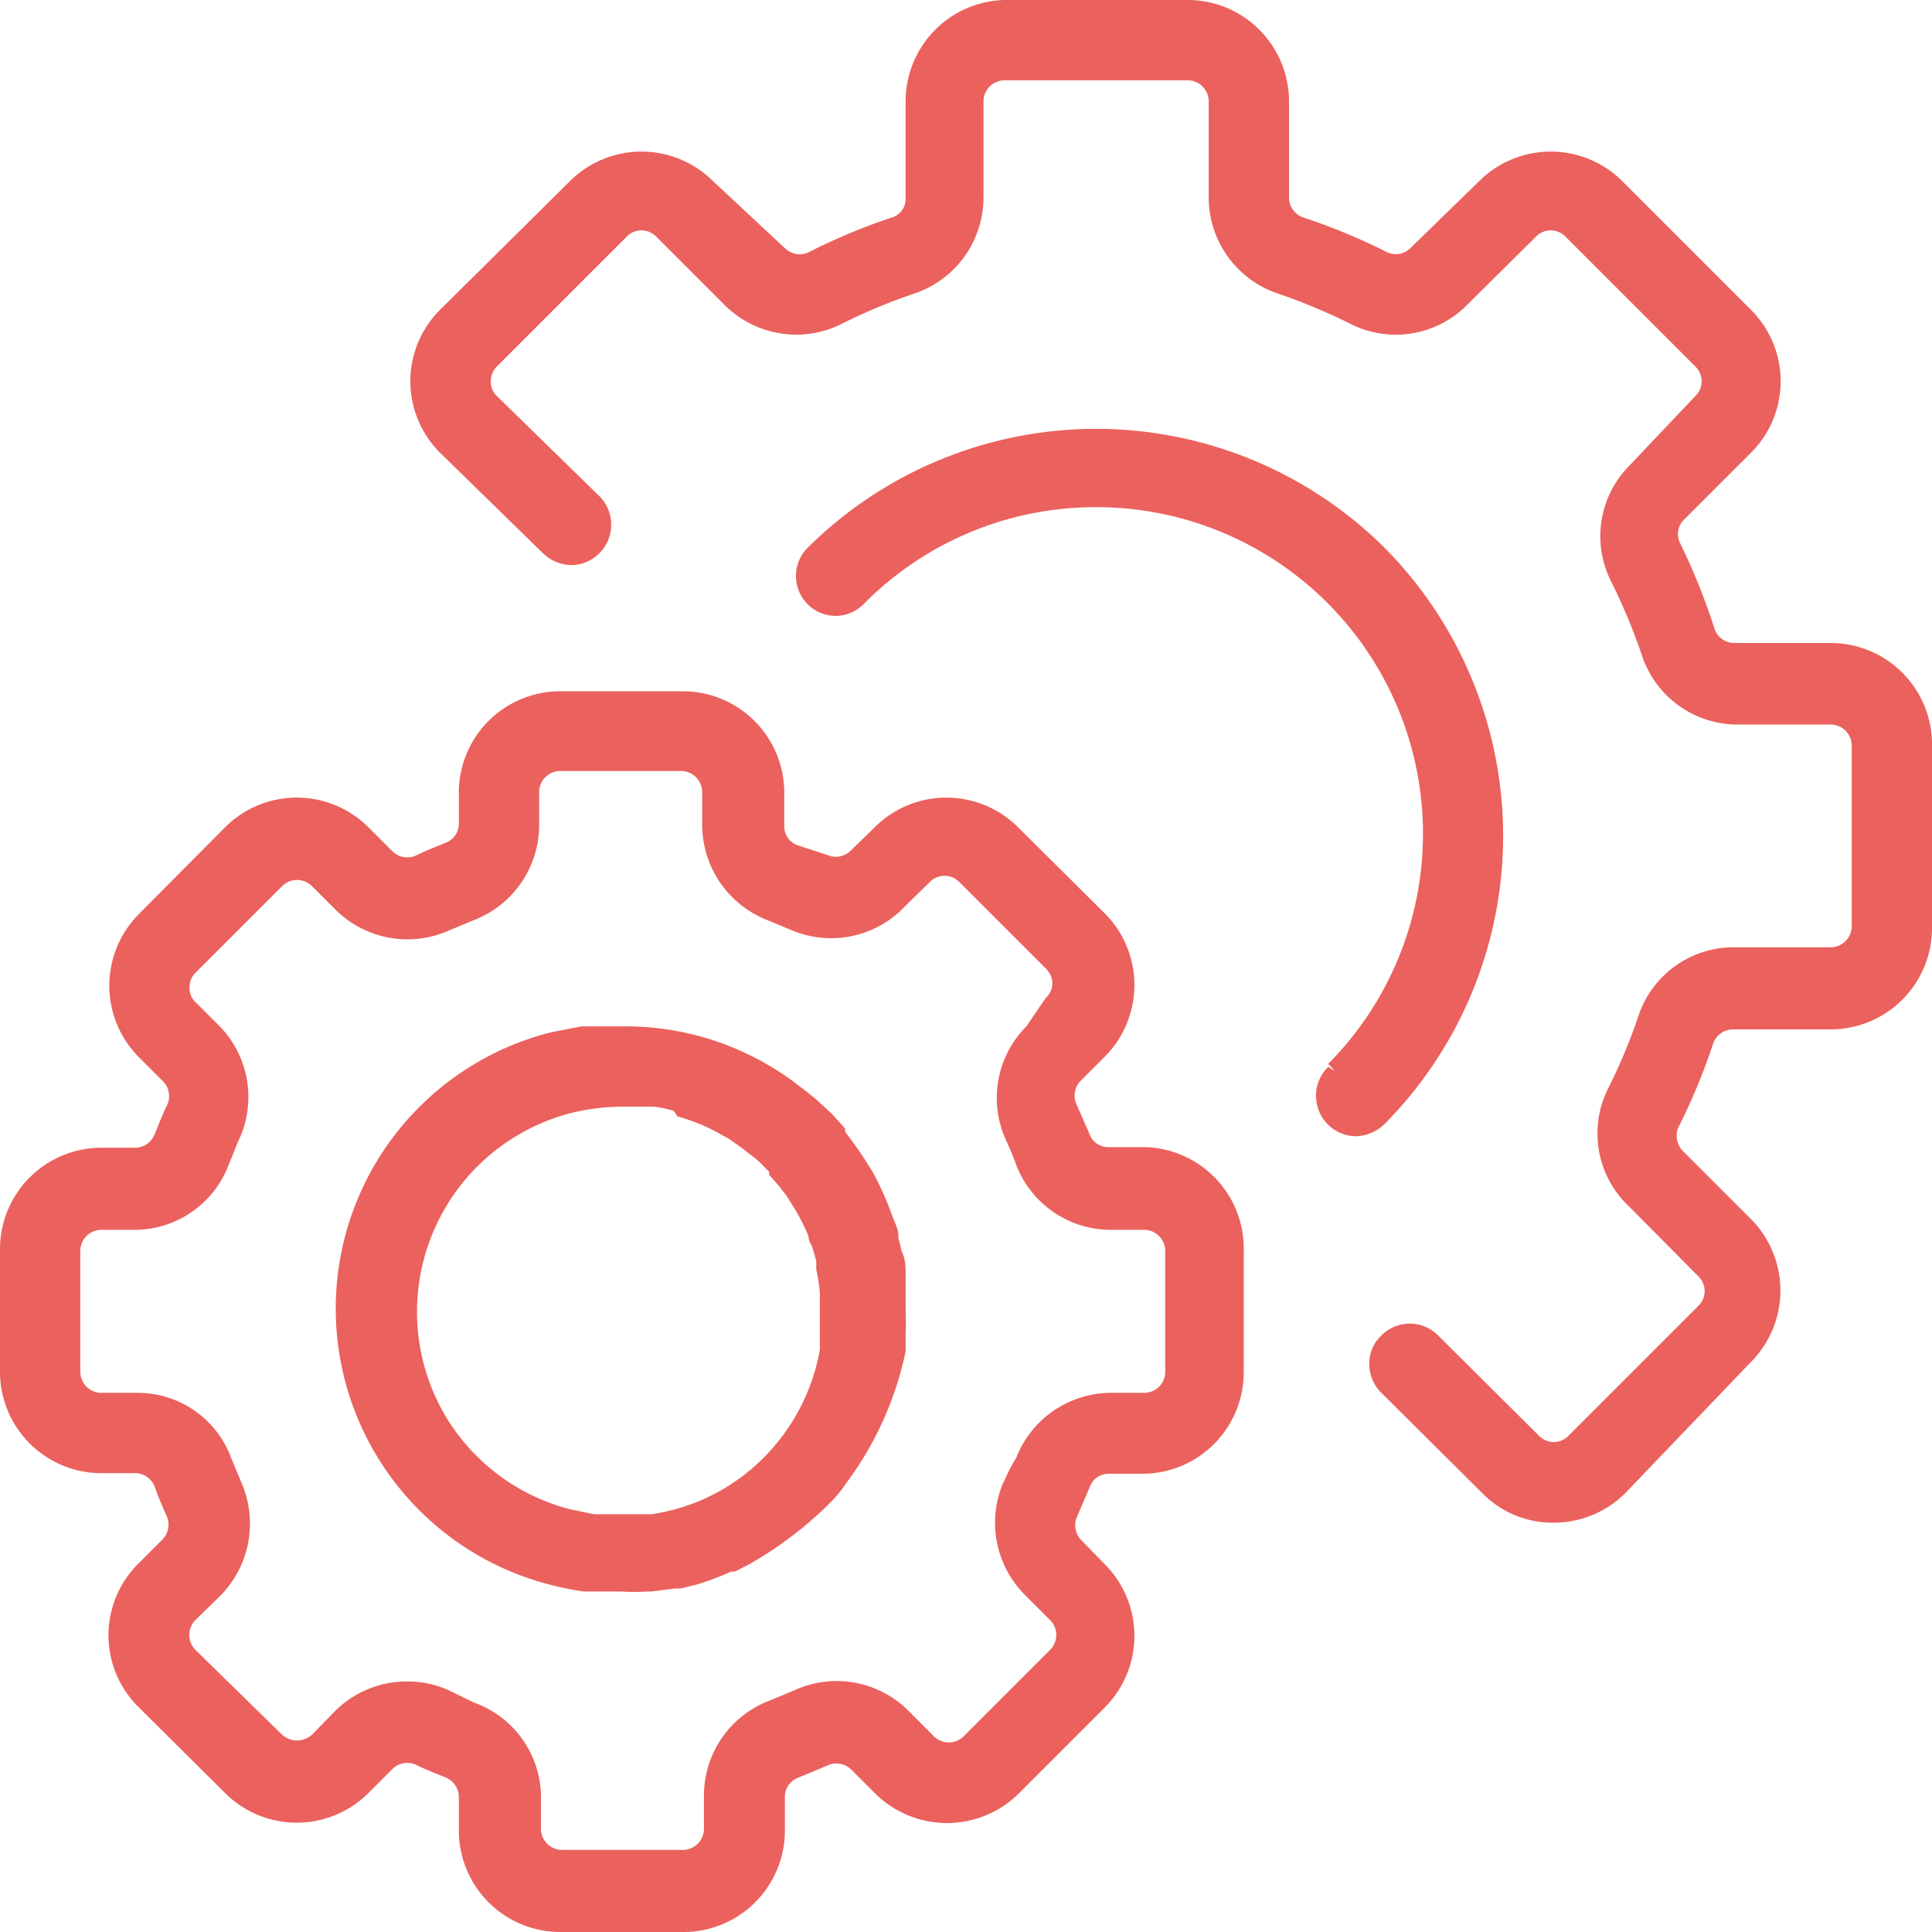
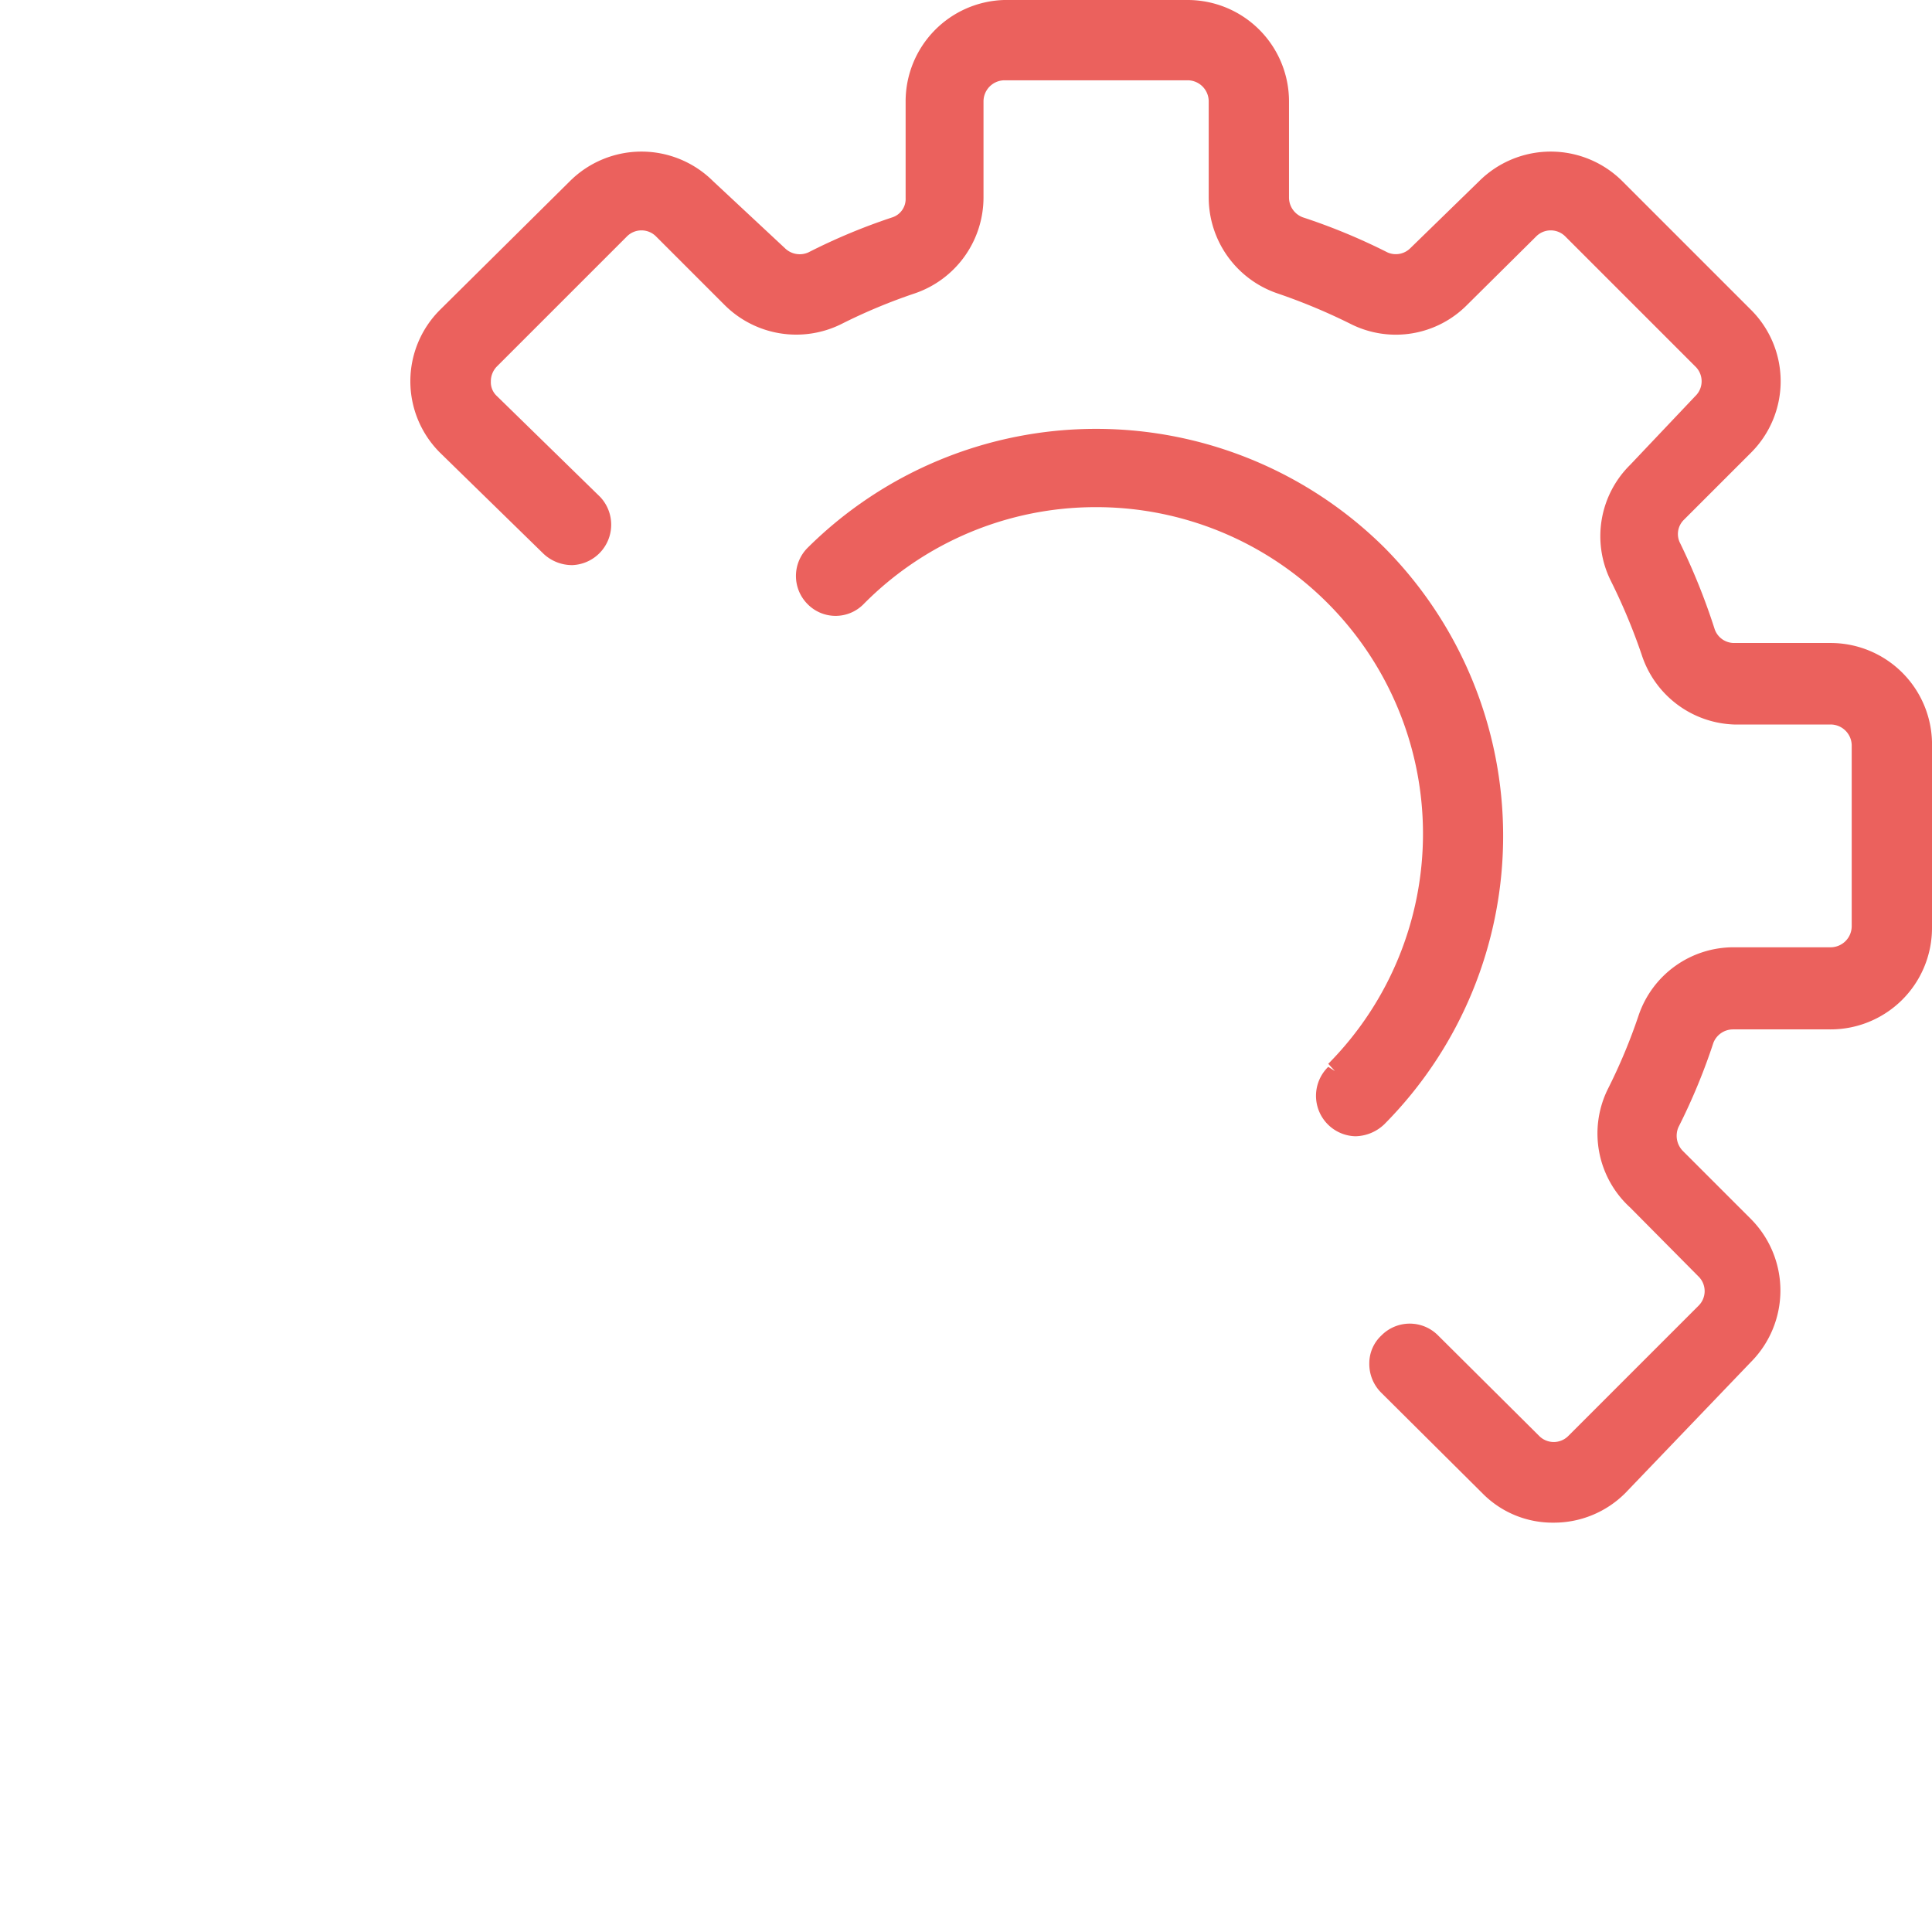
<svg xmlns="http://www.w3.org/2000/svg" id="Warstwa_1" data-name="Warstwa 1" width="32" height="32" viewBox="0 0 32 32">
  <defs>
    <style>.cls-1{fill:#eb615d;}</style>
  </defs>
-   <path class="cls-1" d="M18.91,19h-.55a.33.33,0,0,1-.32-.23l-.21-.48a.35.35,0,0,1,.07-.39l.4-.4a1.68,1.68,0,0,0,0-2.37l-1.44-1.43a1.68,1.68,0,0,0-2.37,0l-.4.39a.35.35,0,0,1-.39.07L13.21,14a.33.33,0,0,1-.22-.32v-.55a1.68,1.68,0,0,0-1.68-1.68h-2A1.68,1.68,0,0,0,7.6,13.09v.55a.34.34,0,0,1-.22.32c-.17.07-.33.13-.49.21a.35.35,0,0,1-.39-.07l-.4-.4a1.68,1.68,0,0,0-2.37,0L2.3,15.14a1.68,1.68,0,0,0,0,2.37l.4.4a.35.35,0,0,1,.07.39c-.08.16-.14.32-.21.49a.35.35,0,0,1-.32.22H1.68A1.68,1.68,0,0,0,0,20.69v2A1.68,1.68,0,0,0,1.68,24.4h.56a.35.35,0,0,1,.32.22c.06.17.13.33.2.49a.35.35,0,0,1-.07.39l-.4.4a1.67,1.67,0,0,0,0,2.37L3.73,29.7a1.68,1.68,0,0,0,2.37,0l.4-.4a.35.35,0,0,1,.39-.07c.16.08.32.14.49.21a.35.35,0,0,1,.22.32v.56A1.68,1.68,0,0,0,9.28,32h2A1.68,1.68,0,0,0,13,30.32v-.56a.34.34,0,0,1,.23-.32l.48-.2a.35.35,0,0,1,.39.07l.4.4a1.69,1.69,0,0,0,2.37,0l1.43-1.43a1.68,1.68,0,0,0,0-2.37l-.39-.4a.35.35,0,0,1-.07-.39l.21-.49a.33.33,0,0,1,.32-.22h.55a1.68,1.68,0,0,0,1.68-1.68v-2A1.68,1.68,0,0,0,18.91,19Zm-2.29,5.55A1.69,1.69,0,0,0,17,26.44l.39.39a.35.35,0,0,1,0,.5l-1.43,1.43a.35.35,0,0,1-.49,0l-.4-.4A1.68,1.68,0,0,0,13.15,28l-.41.17a1.68,1.68,0,0,0-1.08,1.56v.56a.35.35,0,0,1-.35.35h-2a.35.35,0,0,1-.35-.35v-.56A1.67,1.67,0,0,0,7.85,28.2L7.44,28a1.65,1.65,0,0,0-.69-.15,1.69,1.69,0,0,0-1.19.48l-.39.4a.37.37,0,0,1-.5,0L3.24,27.33a.35.35,0,0,1,0-.5l.4-.39A1.7,1.7,0,0,0,4,24.56l-.17-.41a1.65,1.65,0,0,0-1.56-1.08H1.68a.35.35,0,0,1-.35-.35v-2a.35.35,0,0,1,.35-.35h.56A1.67,1.67,0,0,0,3.8,19.26c.06-.14.11-.28.17-.41A1.68,1.68,0,0,0,3.64,17l-.4-.4a.31.31,0,0,1-.1-.24.33.33,0,0,1,.1-.25l1.43-1.43a.35.35,0,0,1,.5,0l.39.39a1.69,1.69,0,0,0,1.88.34l.41-.17a1.69,1.69,0,0,0,1.08-1.57v-.55a.35.35,0,0,1,.35-.35h2a.35.35,0,0,1,.35.35v.55a1.7,1.7,0,0,0,1.08,1.57l.41.17A1.68,1.68,0,0,0,15,15l.4-.39a.34.34,0,0,1,.49,0l1.43,1.43a.34.34,0,0,1,.11.25.32.32,0,0,1-.11.24L17,17a1.68,1.68,0,0,0-.34,1.88c.06.13.12.27.17.41a1.68,1.68,0,0,0,1.57,1.08h.55a.35.35,0,0,1,.35.35v2a.35.35,0,0,1-.35.35h-.55a1.69,1.69,0,0,0-1.57,1.08C16.74,24.29,16.68,24.42,16.62,24.56Z" />
-   <path class="cls-1" d="M15,21.49l0-.37c0-.14,0-.27-.07-.4a1.6,1.6,0,0,0-.05-.21v-.05c0-.1-.06-.21-.1-.32l-.08-.21c-.07-.17-.15-.34-.23-.49l0,0a6.45,6.45,0,0,0-.47-.69l0-.05c-.07-.09-.15-.17-.22-.25l-.12-.11,0,0-.14-.13-.2-.16-.08-.06A4.68,4.68,0,0,0,10.3,17h-.16L9.8,17l-.17,0-.51.1a4.72,4.72,0,0,0,0,9.15,4.86,4.86,0,0,0,.55.11l.3,0h.31a3.25,3.25,0,0,0,.44,0h.07l.39-.05.1,0h0l.28-.07.18-.06h0l.21-.08.16-.07.06,0,.22-.11h0a6.3,6.3,0,0,0,1.33-1,2.12,2.12,0,0,0,.3-.36A5.52,5.52,0,0,0,15,22.38c0-.1,0-.2,0-.3a3.11,3.11,0,0,0,0-.32.09.09,0,0,0,0-.05c0-.05,0-.1,0-.15Zm-3.78-3a3.22,3.22,0,0,1,.74.31l.11.06.24.17.1.08a1.55,1.55,0,0,1,.27.24l.06.06,0,.05.16.18a1.71,1.71,0,0,0,.11.14l.14.22.07.12a3.78,3.78,0,0,1,.17.35s0,.08.05.15a2.76,2.76,0,0,1,.08.27l0,.06s0,.05,0,.08a2.63,2.63,0,0,1,.06.39v.11c0,.11,0,.22,0,.34h0V22c0,.11,0,.23,0,.35a3.36,3.36,0,0,1-1.7,2.37l-.18.09,0,0a3.32,3.32,0,0,1-.91.27h0l-.18,0h-.33l-.35,0H9.84L9.45,25a3.39,3.39,0,0,1-2.08-1.56,3.4,3.4,0,0,1,2.07-5,3.56,3.56,0,0,1,.86-.11l.41,0,.11,0a1.72,1.72,0,0,1,.34.07Z" />
  <path class="cls-1" d="M30.32,10.65h-1.6a.34.34,0,0,1-.32-.23A10.66,10.66,0,0,0,27.83,9a.33.33,0,0,1,.06-.39L29,7.5a1.67,1.67,0,0,0,0-2.37L26.87,3A1.68,1.68,0,0,0,24.5,3L23.36,4.11a.34.34,0,0,1-.38.07,10.07,10.07,0,0,0-1.4-.58.35.35,0,0,1-.23-.33V1.68A1.68,1.68,0,0,0,19.68,0H16.63A1.68,1.68,0,0,0,15,1.68v1.6a.32.32,0,0,1-.22.32,9.94,9.94,0,0,0-1.39.58A.35.35,0,0,1,13,4.11L11.81,3A1.68,1.68,0,0,0,9.44,3L7.29,5.13a1.67,1.67,0,0,0,0,2.37L9,9.17a.69.69,0,0,0,.48.19.67.67,0,0,0,.46-1.13L8.23,6.56a.31.31,0,0,1-.1-.24.35.35,0,0,1,.1-.25l2.15-2.15a.34.34,0,0,1,.49,0L12,5.05a1.68,1.68,0,0,0,1.93.32,9.25,9.25,0,0,1,1.22-.51,1.68,1.68,0,0,0,1.14-1.59V1.68a.35.35,0,0,1,.34-.35h3.05a.35.35,0,0,1,.34.35V3.27a1.68,1.68,0,0,0,1.14,1.59,9.85,9.85,0,0,1,1.22.51,1.66,1.66,0,0,0,1.92-.32l1.14-1.13a.34.34,0,0,1,.49,0l2.15,2.15a.34.34,0,0,1,0,.49L27,7.7a1.66,1.66,0,0,0-.32,1.92,9.85,9.85,0,0,1,.51,1.22A1.67,1.67,0,0,0,28.72,12h1.6a.35.35,0,0,1,.35.34v3a.35.35,0,0,1-.35.35h-1.6a1.66,1.66,0,0,0-1.58,1.13,9.25,9.25,0,0,1-.51,1.22A1.66,1.66,0,0,0,27,20l1.13,1.14a.34.34,0,0,1,0,.49l-2.15,2.15a.34.34,0,0,1-.49,0l-1.67-1.66a.66.66,0,0,0-.94,0,.63.63,0,0,0-.2.46.67.67,0,0,0,.2.49l1.67,1.66a1.63,1.63,0,0,0,1.18.49,1.67,1.67,0,0,0,1.19-.49L29,22.56a1.68,1.68,0,0,0,0-2.37l-1.13-1.13a.36.36,0,0,1-.07-.39,10.07,10.07,0,0,0,.58-1.4.35.35,0,0,1,.32-.22h1.6A1.68,1.68,0,0,0,32,15.37v-3A1.68,1.68,0,0,0,30.32,10.65Z" />
  <path class="cls-1" d="M22.93,9.07a6.78,6.78,0,0,0-9.55,0,.66.66,0,0,0,0,.94.65.65,0,0,0,.92,0A5.4,5.4,0,0,1,18.14,8.4h0A5.41,5.41,0,0,1,22,17.62l.11.12h0L22,17.67a.67.67,0,0,0,.45,1.15h0a.71.71,0,0,0,.48-.2A6.78,6.78,0,0,0,22.93,9.07Z" />
</svg>